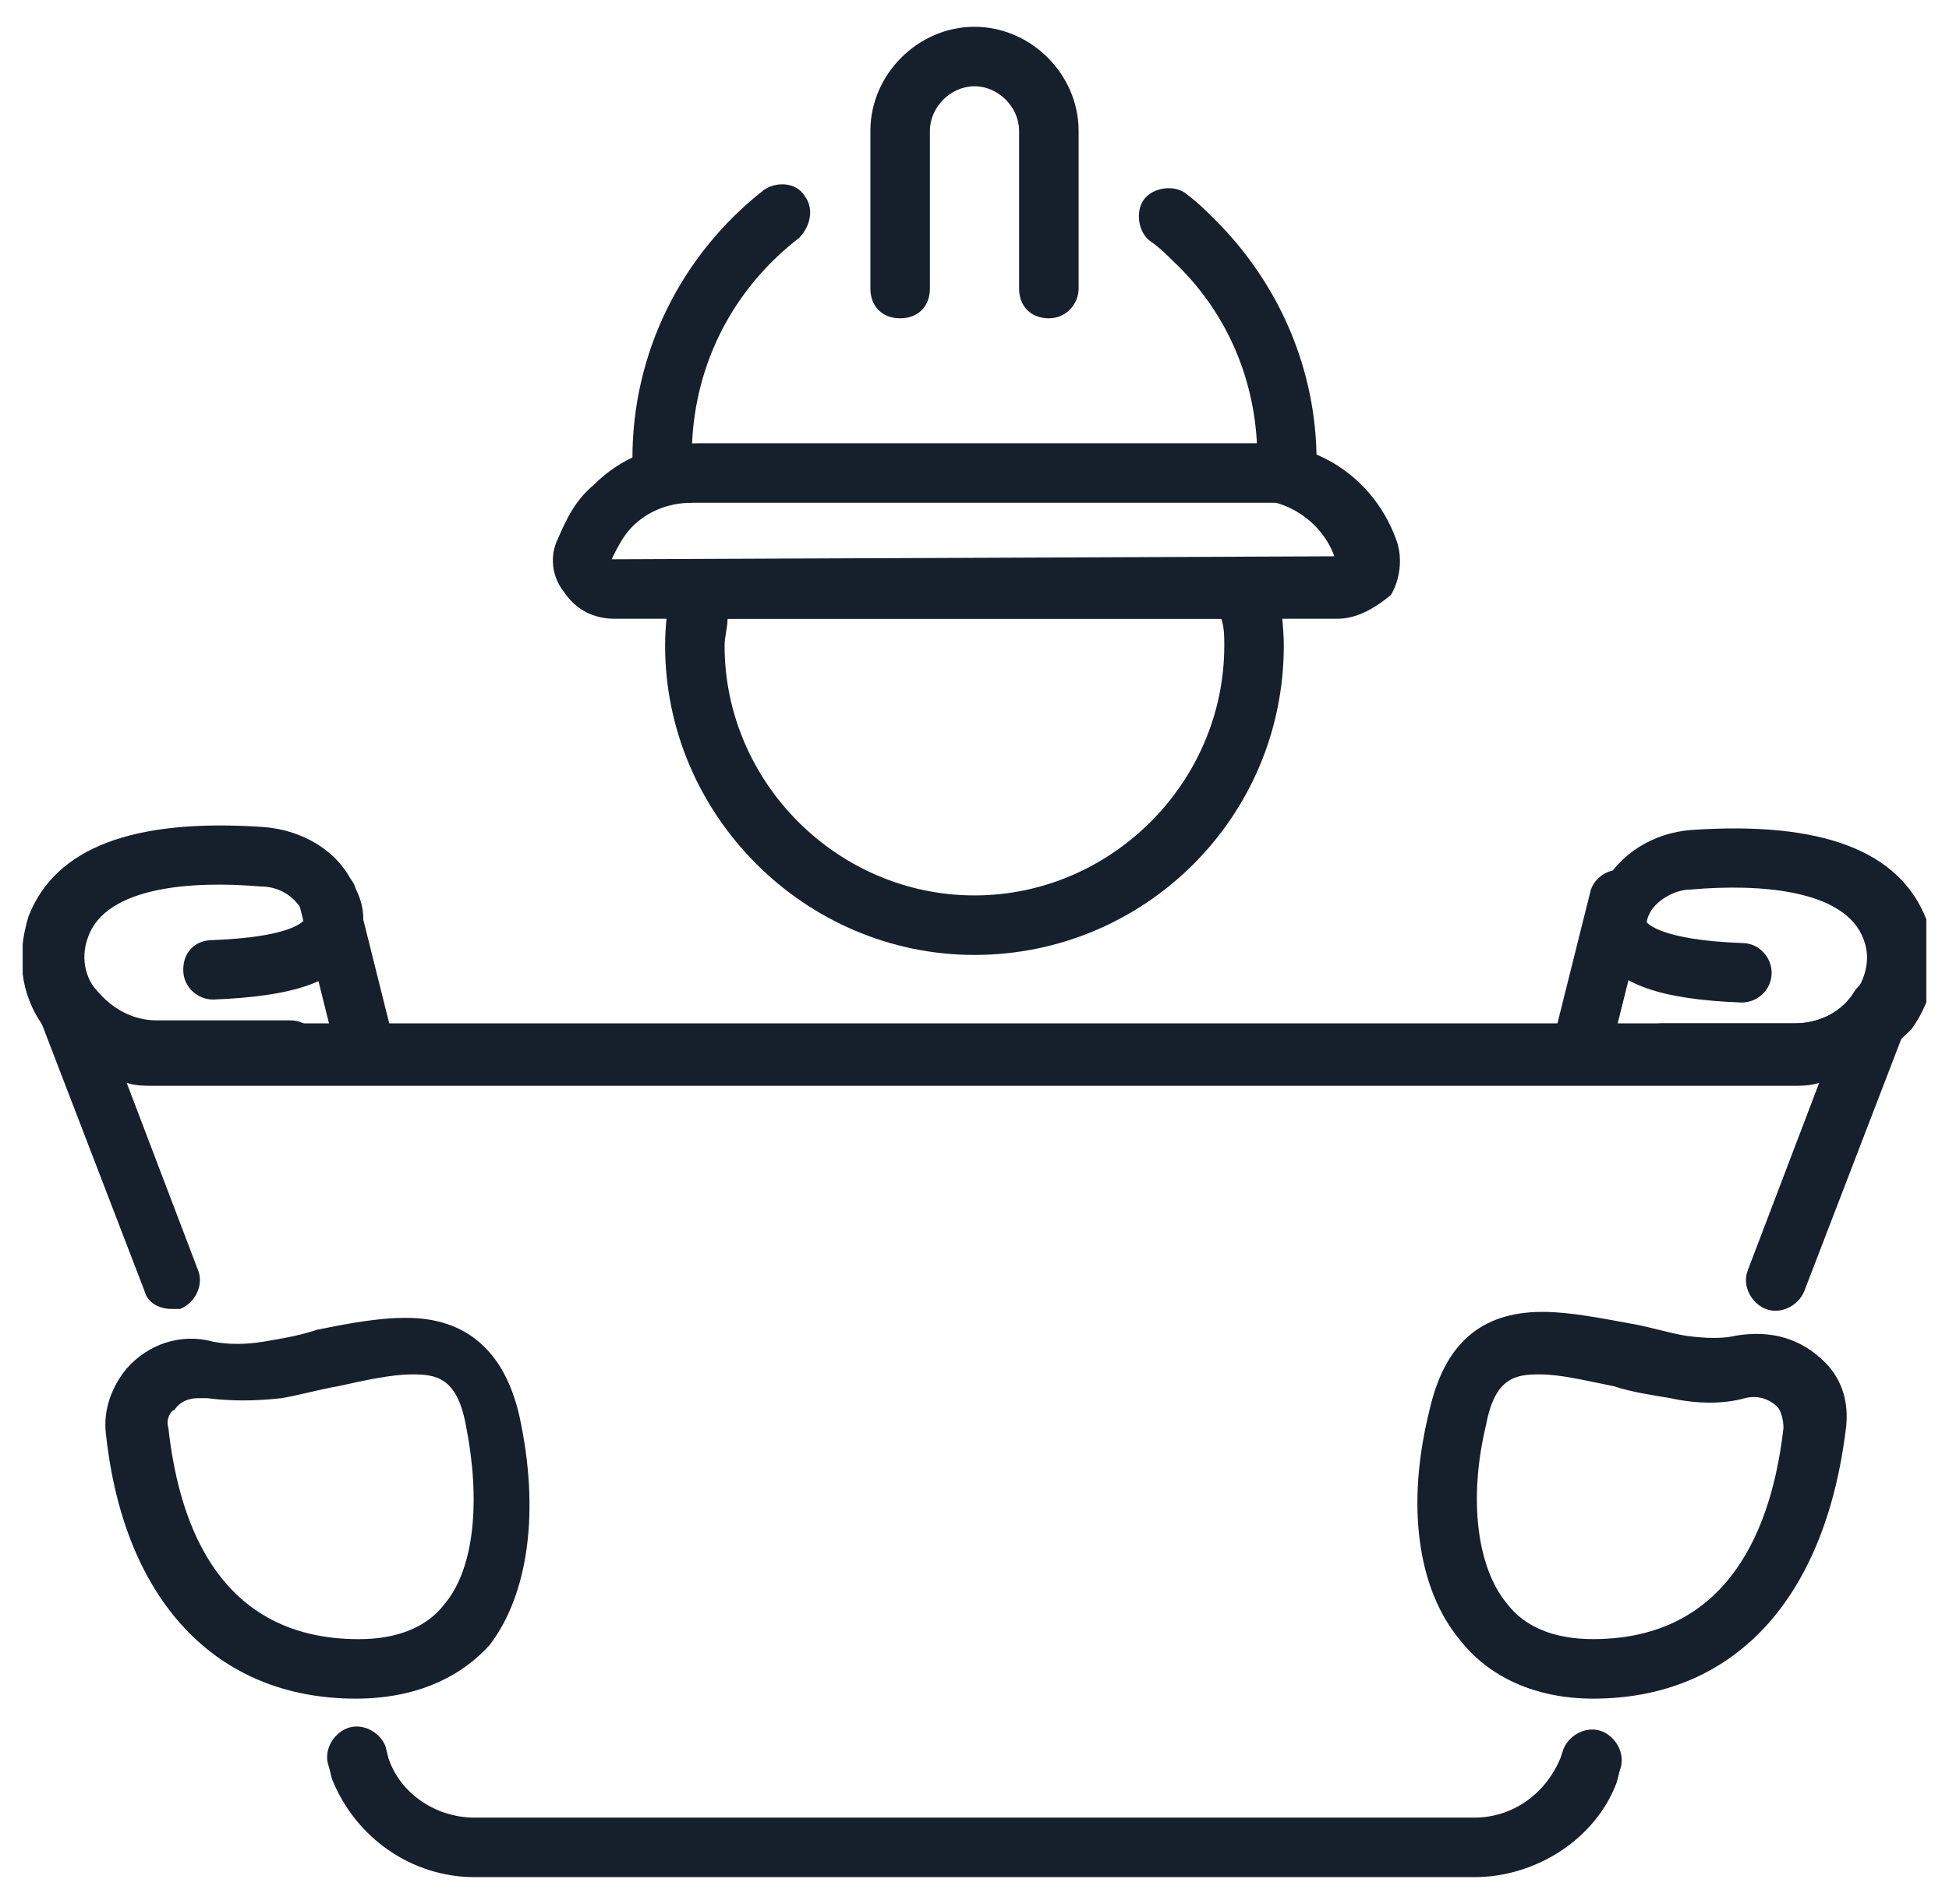
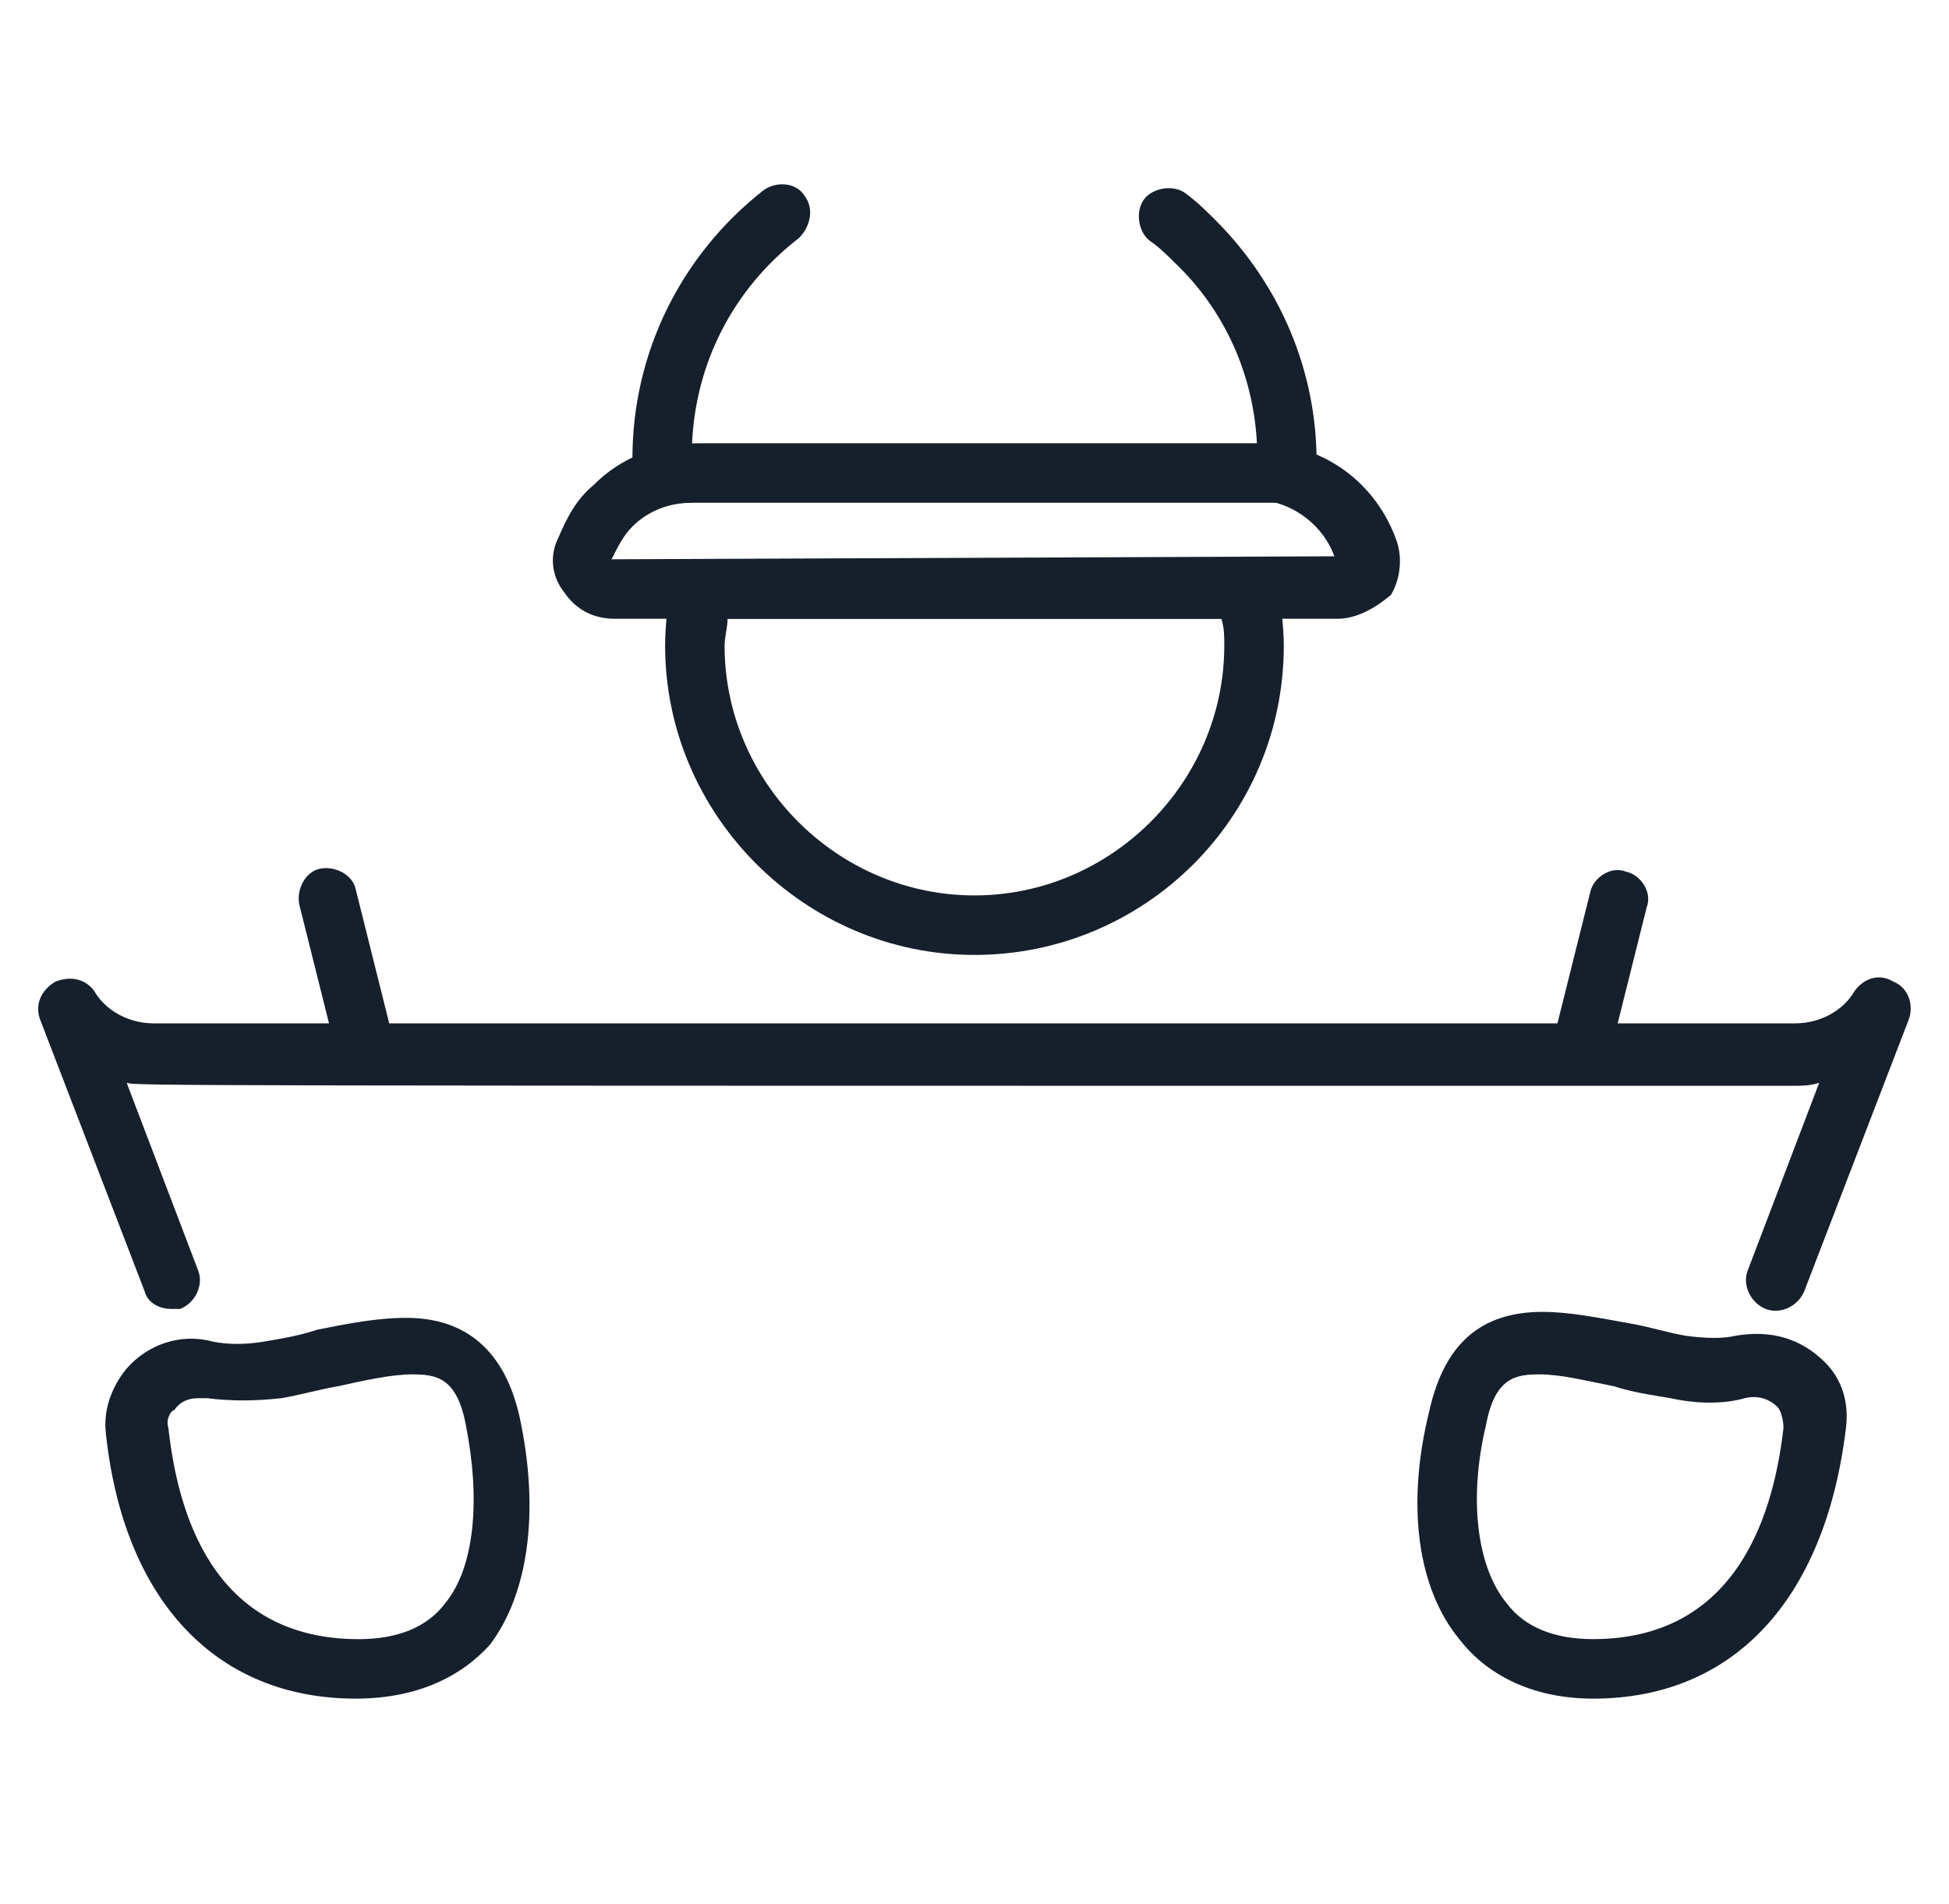
<svg xmlns="http://www.w3.org/2000/svg" width="43" height="42" viewBox="0 0 43 42" fill="none">
  <g clip-path="url(#clip0_758_3346)">
    <path d="M8.112 23.887C7.849 23.887 7.521 23.691 7.456 23.363L6.602 19.95C6.537 19.622 6.734 19.228 7.062 19.163C7.39 19.097 7.784 19.294 7.849 19.622L8.702 23.034C8.768 23.363 8.571 23.756 8.243 23.822C8.243 23.887 8.177 23.887 8.112 23.887Z" fill="#16202C" />
-     <path d="M6.34 23.887H3.387C2.402 23.887 1.549 23.428 0.959 22.641C0.434 21.919 0.368 21.066 0.63 20.212C1.221 18.703 2.927 18.047 5.815 18.244C6.668 18.309 7.455 18.769 7.784 19.491C8.177 20.147 7.98 20.672 7.849 20.934C7.455 21.656 6.471 21.984 4.699 22.05C4.371 22.05 4.043 21.788 4.043 21.394C4.043 21 4.305 20.738 4.699 20.738C6.405 20.672 6.668 20.344 6.734 20.278C6.734 20.278 6.734 20.212 6.668 20.081C6.471 19.753 6.143 19.556 5.749 19.556C4.24 19.425 2.337 19.556 1.943 20.672C1.746 21.197 1.943 21.656 2.14 21.853C2.468 22.247 2.927 22.509 3.452 22.509H6.405C6.799 22.509 7.062 22.837 7.062 23.166C7.062 23.494 6.734 23.887 6.34 23.887Z" fill="#16202C" />
    <path d="M34.886 23.887C34.821 23.887 34.755 23.887 34.689 23.887C34.361 23.822 34.099 23.428 34.23 23.1L35.083 19.688C35.149 19.359 35.542 19.097 35.87 19.228C36.199 19.294 36.461 19.688 36.33 20.016L35.477 23.428C35.477 23.691 35.149 23.887 34.886 23.887Z" fill="#16202C" />
-     <path d="M39.611 23.887H36.658C36.265 23.887 36.002 23.559 36.002 23.231C36.002 22.903 36.33 22.575 36.658 22.575H39.611C40.136 22.575 40.661 22.312 40.924 21.919C41.055 21.722 41.318 21.262 41.121 20.737C40.727 19.622 38.824 19.491 37.315 19.622C36.921 19.622 36.527 19.884 36.396 20.147C36.33 20.278 36.33 20.344 36.33 20.344C36.33 20.344 36.593 20.737 38.43 20.803C38.824 20.803 39.087 21.131 39.087 21.459C39.087 21.853 38.758 22.116 38.43 22.116C36.658 22.05 35.674 21.722 35.28 21C35.149 20.737 34.952 20.212 35.346 19.556C35.74 18.834 36.462 18.375 37.315 18.309C40.202 18.112 41.908 18.769 42.499 20.278C42.827 21.066 42.696 21.984 42.171 22.706C41.449 23.428 40.596 23.887 39.611 23.887Z" fill="#16202C" />
-     <path d="M3.78 28.875C3.517 28.875 3.255 28.744 3.189 28.481L0.892 22.509C0.761 22.181 0.892 21.853 1.22 21.656C1.548 21.525 1.876 21.59 2.073 21.853C2.336 22.312 2.861 22.575 3.386 22.575H39.611C40.136 22.575 40.661 22.312 40.923 21.853C41.12 21.59 41.448 21.459 41.776 21.656C42.105 21.787 42.236 22.181 42.105 22.509L39.808 28.481C39.676 28.809 39.283 29.006 38.955 28.875C38.627 28.744 38.43 28.35 38.561 28.022L40.136 23.887C39.939 23.953 39.742 23.953 39.545 23.953H3.386C3.189 23.953 2.992 23.953 2.795 23.887L4.37 28.022C4.501 28.35 4.305 28.744 3.976 28.875C3.976 28.875 3.845 28.875 3.78 28.875Z" fill="#16202C" />
-     <path d="M32.523 41.41H10.473C9.095 41.41 7.849 40.556 7.324 39.244L7.258 38.981C7.127 38.653 7.324 38.26 7.652 38.128C7.98 37.997 8.374 38.194 8.505 38.522L8.57 38.785C8.833 39.572 9.62 40.097 10.473 40.097H32.523C33.377 40.097 34.099 39.572 34.427 38.785L34.492 38.588C34.623 38.26 35.017 38.063 35.345 38.194C35.673 38.325 35.87 38.719 35.739 39.047L35.673 39.309C35.214 40.556 33.902 41.41 32.523 41.41Z" fill="#16202C" />
+     <path d="M3.78 28.875C3.517 28.875 3.255 28.744 3.189 28.481L0.892 22.509C0.761 22.181 0.892 21.853 1.22 21.656C1.548 21.525 1.876 21.59 2.073 21.853C2.336 22.312 2.861 22.575 3.386 22.575H39.611C40.136 22.575 40.661 22.312 40.923 21.853C41.12 21.59 41.448 21.459 41.776 21.656C42.105 21.787 42.236 22.181 42.105 22.509L39.808 28.481C39.676 28.809 39.283 29.006 38.955 28.875C38.627 28.744 38.43 28.35 38.561 28.022L40.136 23.887C39.939 23.953 39.742 23.953 39.545 23.953C3.189 23.953 2.992 23.953 2.795 23.887L4.37 28.022C4.501 28.35 4.305 28.744 3.976 28.875C3.976 28.875 3.845 28.875 3.78 28.875Z" fill="#16202C" />
    <path d="M7.849 37.472C4.765 37.472 2.731 35.306 2.337 31.631C2.271 31.106 2.468 30.581 2.796 30.188C3.256 29.663 3.977 29.4 4.699 29.597C5.027 29.663 5.421 29.663 5.815 29.597C6.209 29.531 6.602 29.466 6.996 29.334C7.652 29.203 8.309 29.072 8.965 29.072C10.277 29.072 11.13 29.794 11.459 31.238C11.918 33.338 11.655 35.175 10.802 36.291C10.146 37.013 9.162 37.472 7.849 37.472ZM4.371 30.844C4.174 30.844 3.977 30.91 3.846 31.106C3.781 31.106 3.649 31.303 3.715 31.5C3.912 33.272 4.634 36.16 7.915 36.16C8.768 36.16 9.424 35.897 9.818 35.372C10.474 34.584 10.605 33.075 10.277 31.434C10.081 30.384 9.621 30.319 9.096 30.319C8.637 30.319 8.046 30.45 7.456 30.581C7.062 30.647 6.602 30.778 6.209 30.844C5.618 30.91 5.093 30.91 4.568 30.844C4.502 30.844 4.437 30.844 4.371 30.844Z" fill="#16202C" />
    <path d="M35.148 37.472C33.902 37.472 32.852 37.012 32.195 36.159C31.277 35.044 31.014 33.206 31.539 31.106C31.867 29.662 32.655 28.94 34.033 28.94C34.623 28.94 35.28 29.072 36.002 29.203C36.395 29.269 36.789 29.4 37.183 29.465C37.642 29.531 38.036 29.531 38.298 29.465C39.086 29.334 39.742 29.531 40.267 30.056C40.661 30.45 40.792 30.975 40.727 31.5C40.267 35.306 38.233 37.472 35.148 37.472ZM33.967 30.319C33.442 30.319 32.983 30.384 32.786 31.434C32.392 33.075 32.589 34.584 33.245 35.372C33.639 35.897 34.295 36.159 35.148 36.159C38.43 36.159 39.152 33.206 39.348 31.5C39.348 31.303 39.283 31.106 39.217 31.04C39.02 30.844 38.758 30.778 38.495 30.844C38.036 30.975 37.445 30.975 36.855 30.844C36.461 30.778 36.002 30.712 35.608 30.581C34.952 30.45 34.427 30.319 33.967 30.319Z" fill="#16202C" />
    <path d="M21.499 21.066C17.758 21.066 14.674 17.981 14.674 14.241C14.674 13.781 14.739 13.322 14.805 12.862C14.871 12.534 15.133 12.337 15.461 12.337H27.536C27.864 12.337 28.127 12.534 28.193 12.862C28.258 13.322 28.324 13.847 28.324 14.241C28.324 18.047 25.239 21.066 21.499 21.066ZM16.052 13.65C16.052 13.847 15.986 14.044 15.986 14.241C15.986 17.259 18.48 19.753 21.499 19.753C24.518 19.753 27.011 17.259 27.011 14.241C27.011 14.044 27.011 13.847 26.946 13.65H16.052Z" fill="#16202C" />
    <path d="M29.506 13.65H13.559C13.099 13.65 12.706 13.453 12.443 13.059C12.181 12.731 12.115 12.272 12.312 11.878C12.509 11.419 12.706 11.025 13.099 10.697C13.69 10.106 14.477 9.778 15.396 9.778H27.799C29.177 9.778 30.359 10.631 30.818 11.944C30.949 12.338 30.884 12.797 30.687 13.125C30.293 13.453 29.899 13.65 29.506 13.65ZM15.265 11.091C14.74 11.091 14.28 11.287 13.952 11.616C13.755 11.812 13.624 12.075 13.493 12.338L29.44 12.272C29.177 11.55 28.456 11.025 27.668 11.025H15.265V11.091Z" fill="#16202C" />
    <path d="M28.391 11.091H14.609C14.216 11.091 13.953 10.828 13.953 10.434V10.106C13.953 7.809 15.003 5.644 16.841 4.2C17.103 4.003 17.562 4.003 17.759 4.331C17.956 4.594 17.891 4.988 17.628 5.25C16.184 6.366 15.331 8.006 15.266 9.844H27.734C27.669 8.269 27.012 6.825 25.897 5.775C25.766 5.644 25.569 5.447 25.372 5.316C25.109 5.119 25.044 4.659 25.241 4.397C25.438 4.134 25.897 4.069 26.159 4.266C26.422 4.463 26.619 4.659 26.816 4.856C28.259 6.3 29.047 8.203 29.047 10.172V10.5C29.047 10.828 28.784 11.091 28.391 11.091Z" fill="#16202C" />
-     <path d="M23.141 7.022C22.747 7.022 22.484 6.759 22.484 6.366V2.887C22.484 2.362 22.025 1.903 21.5 1.903C20.975 1.903 20.516 2.362 20.516 2.887V6.366C20.516 6.759 20.253 7.022 19.859 7.022C19.466 7.022 19.203 6.759 19.203 6.366V2.887C19.203 1.641 20.253 0.591 21.5 0.591C22.747 0.591 23.797 1.641 23.797 2.887V6.366C23.797 6.694 23.534 7.022 23.141 7.022Z" fill="#16202C" />
  </g>
  <defs>
    <clipPath id="clip0_758_3346">
      <rect width="42" height="42" fill="white" transform="translate(0.5)" />
    </clipPath>
  </defs>
</svg>